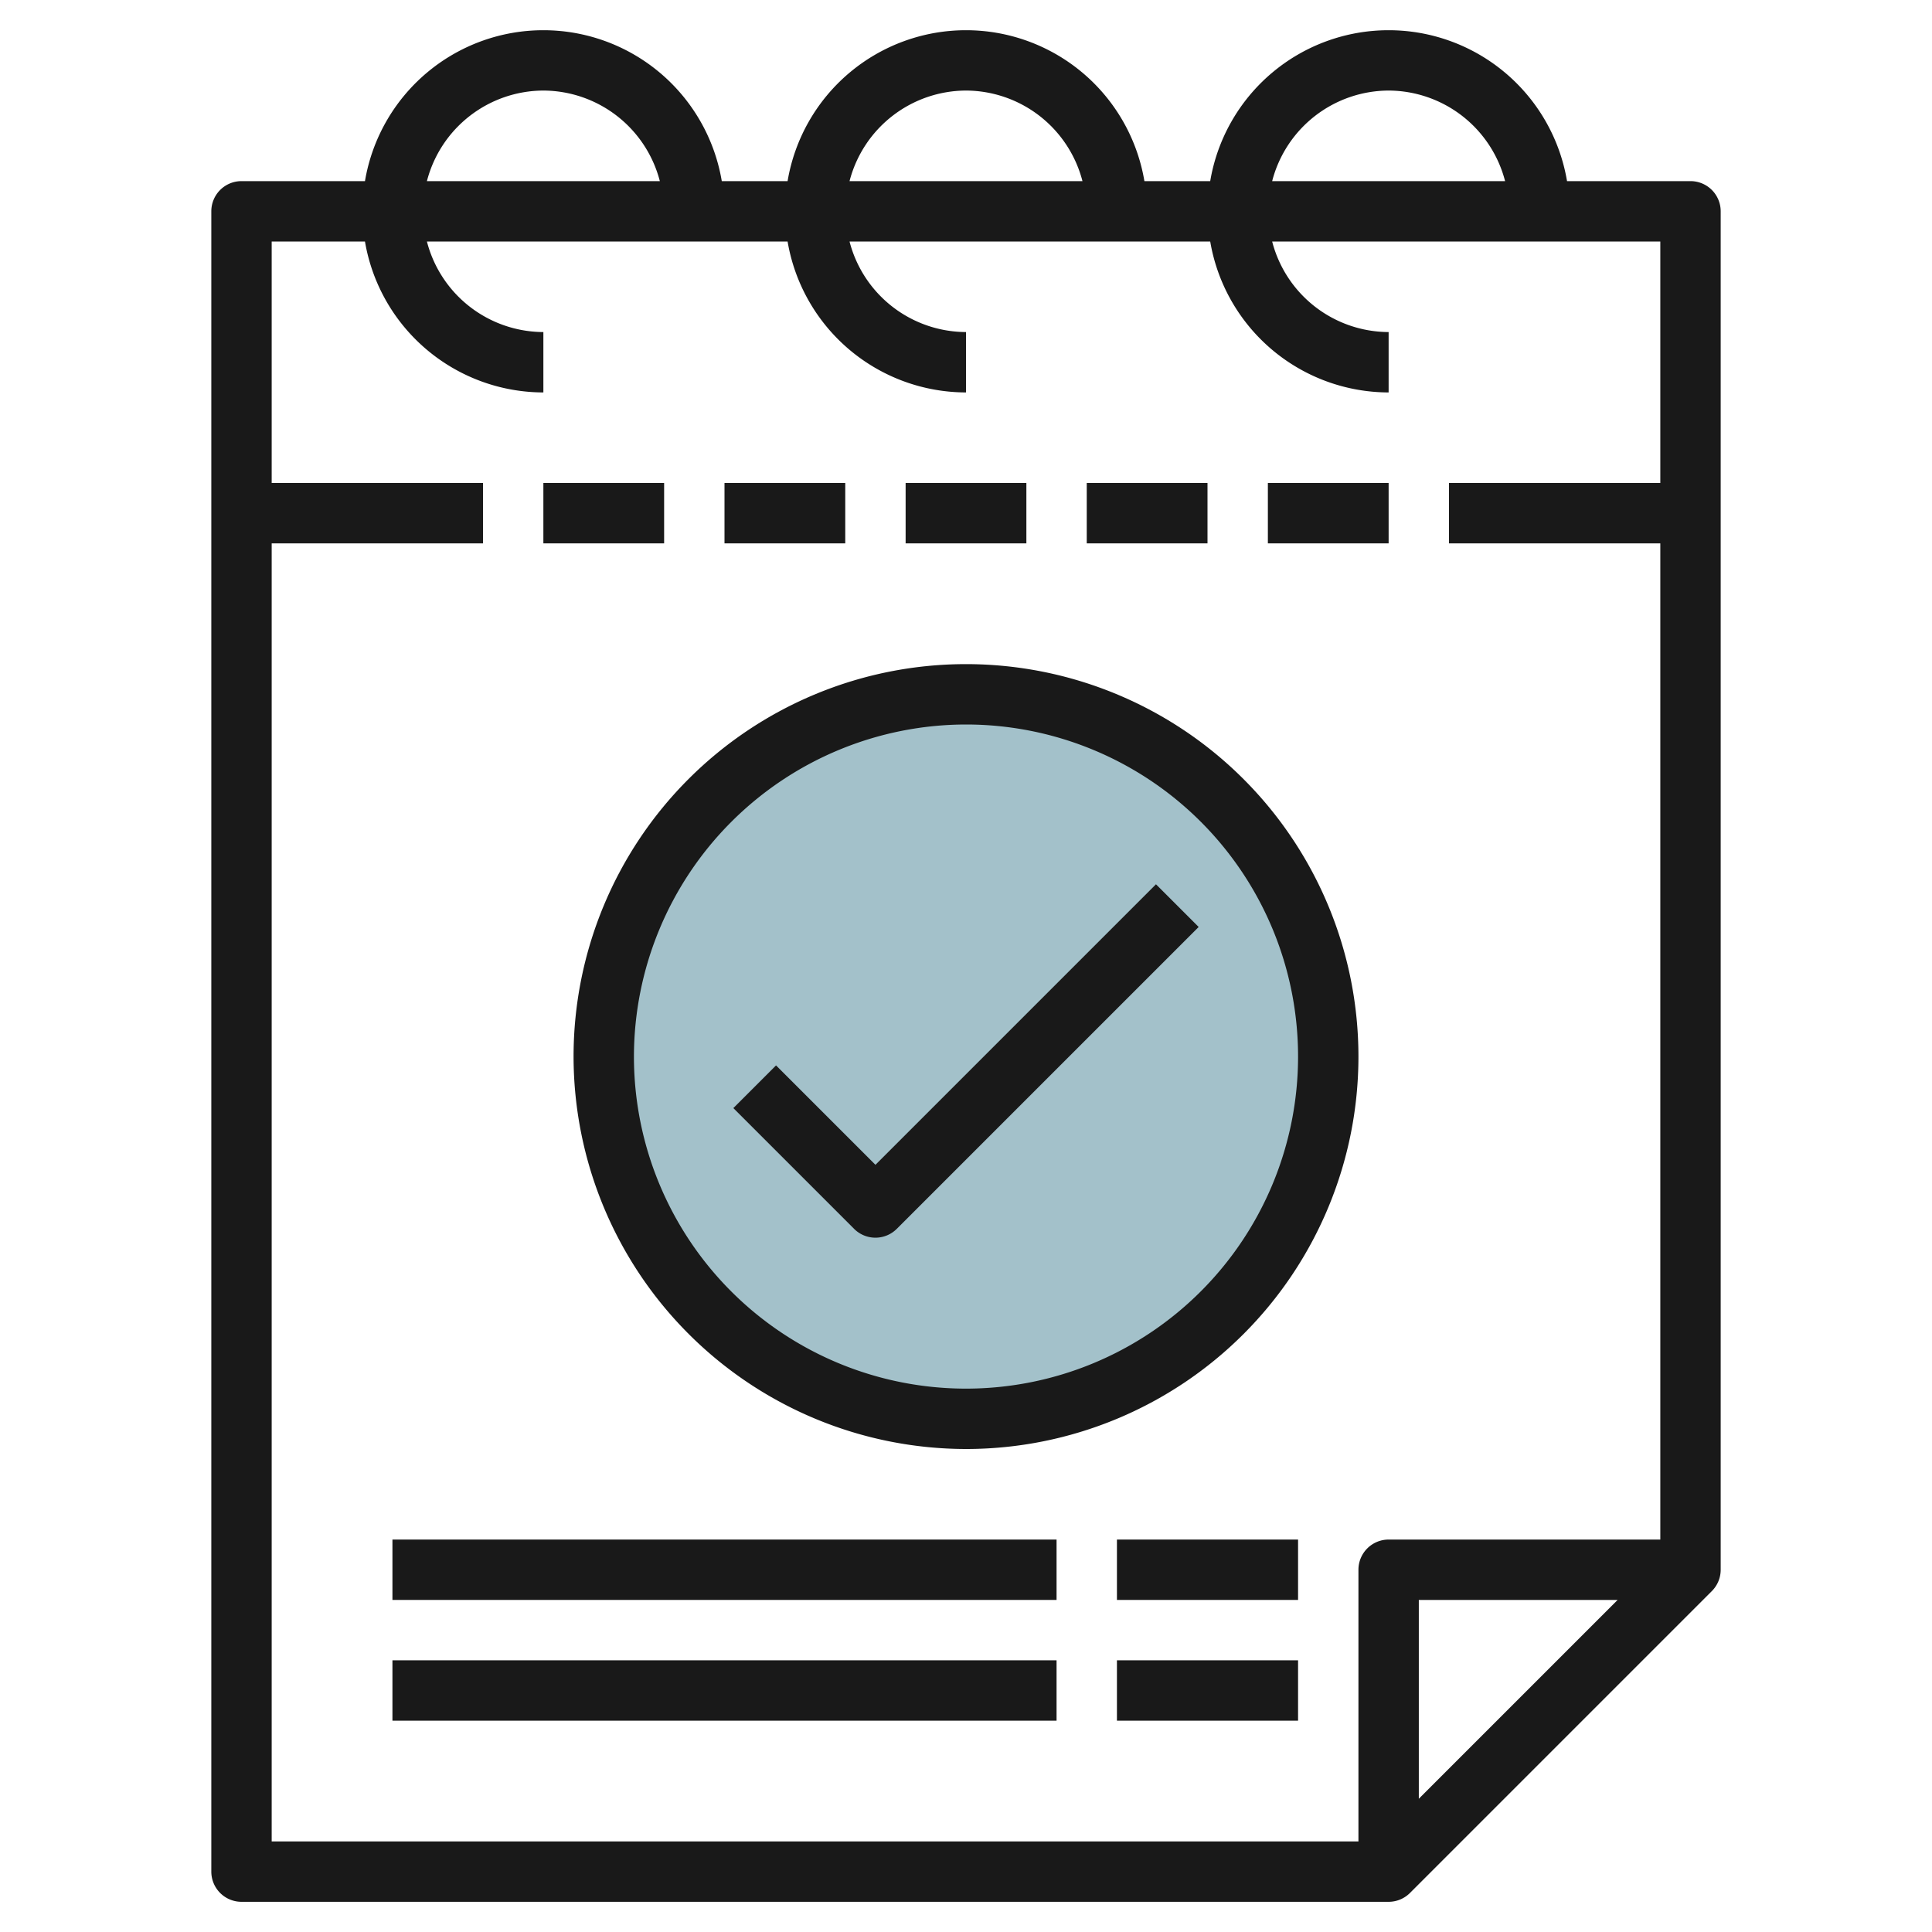
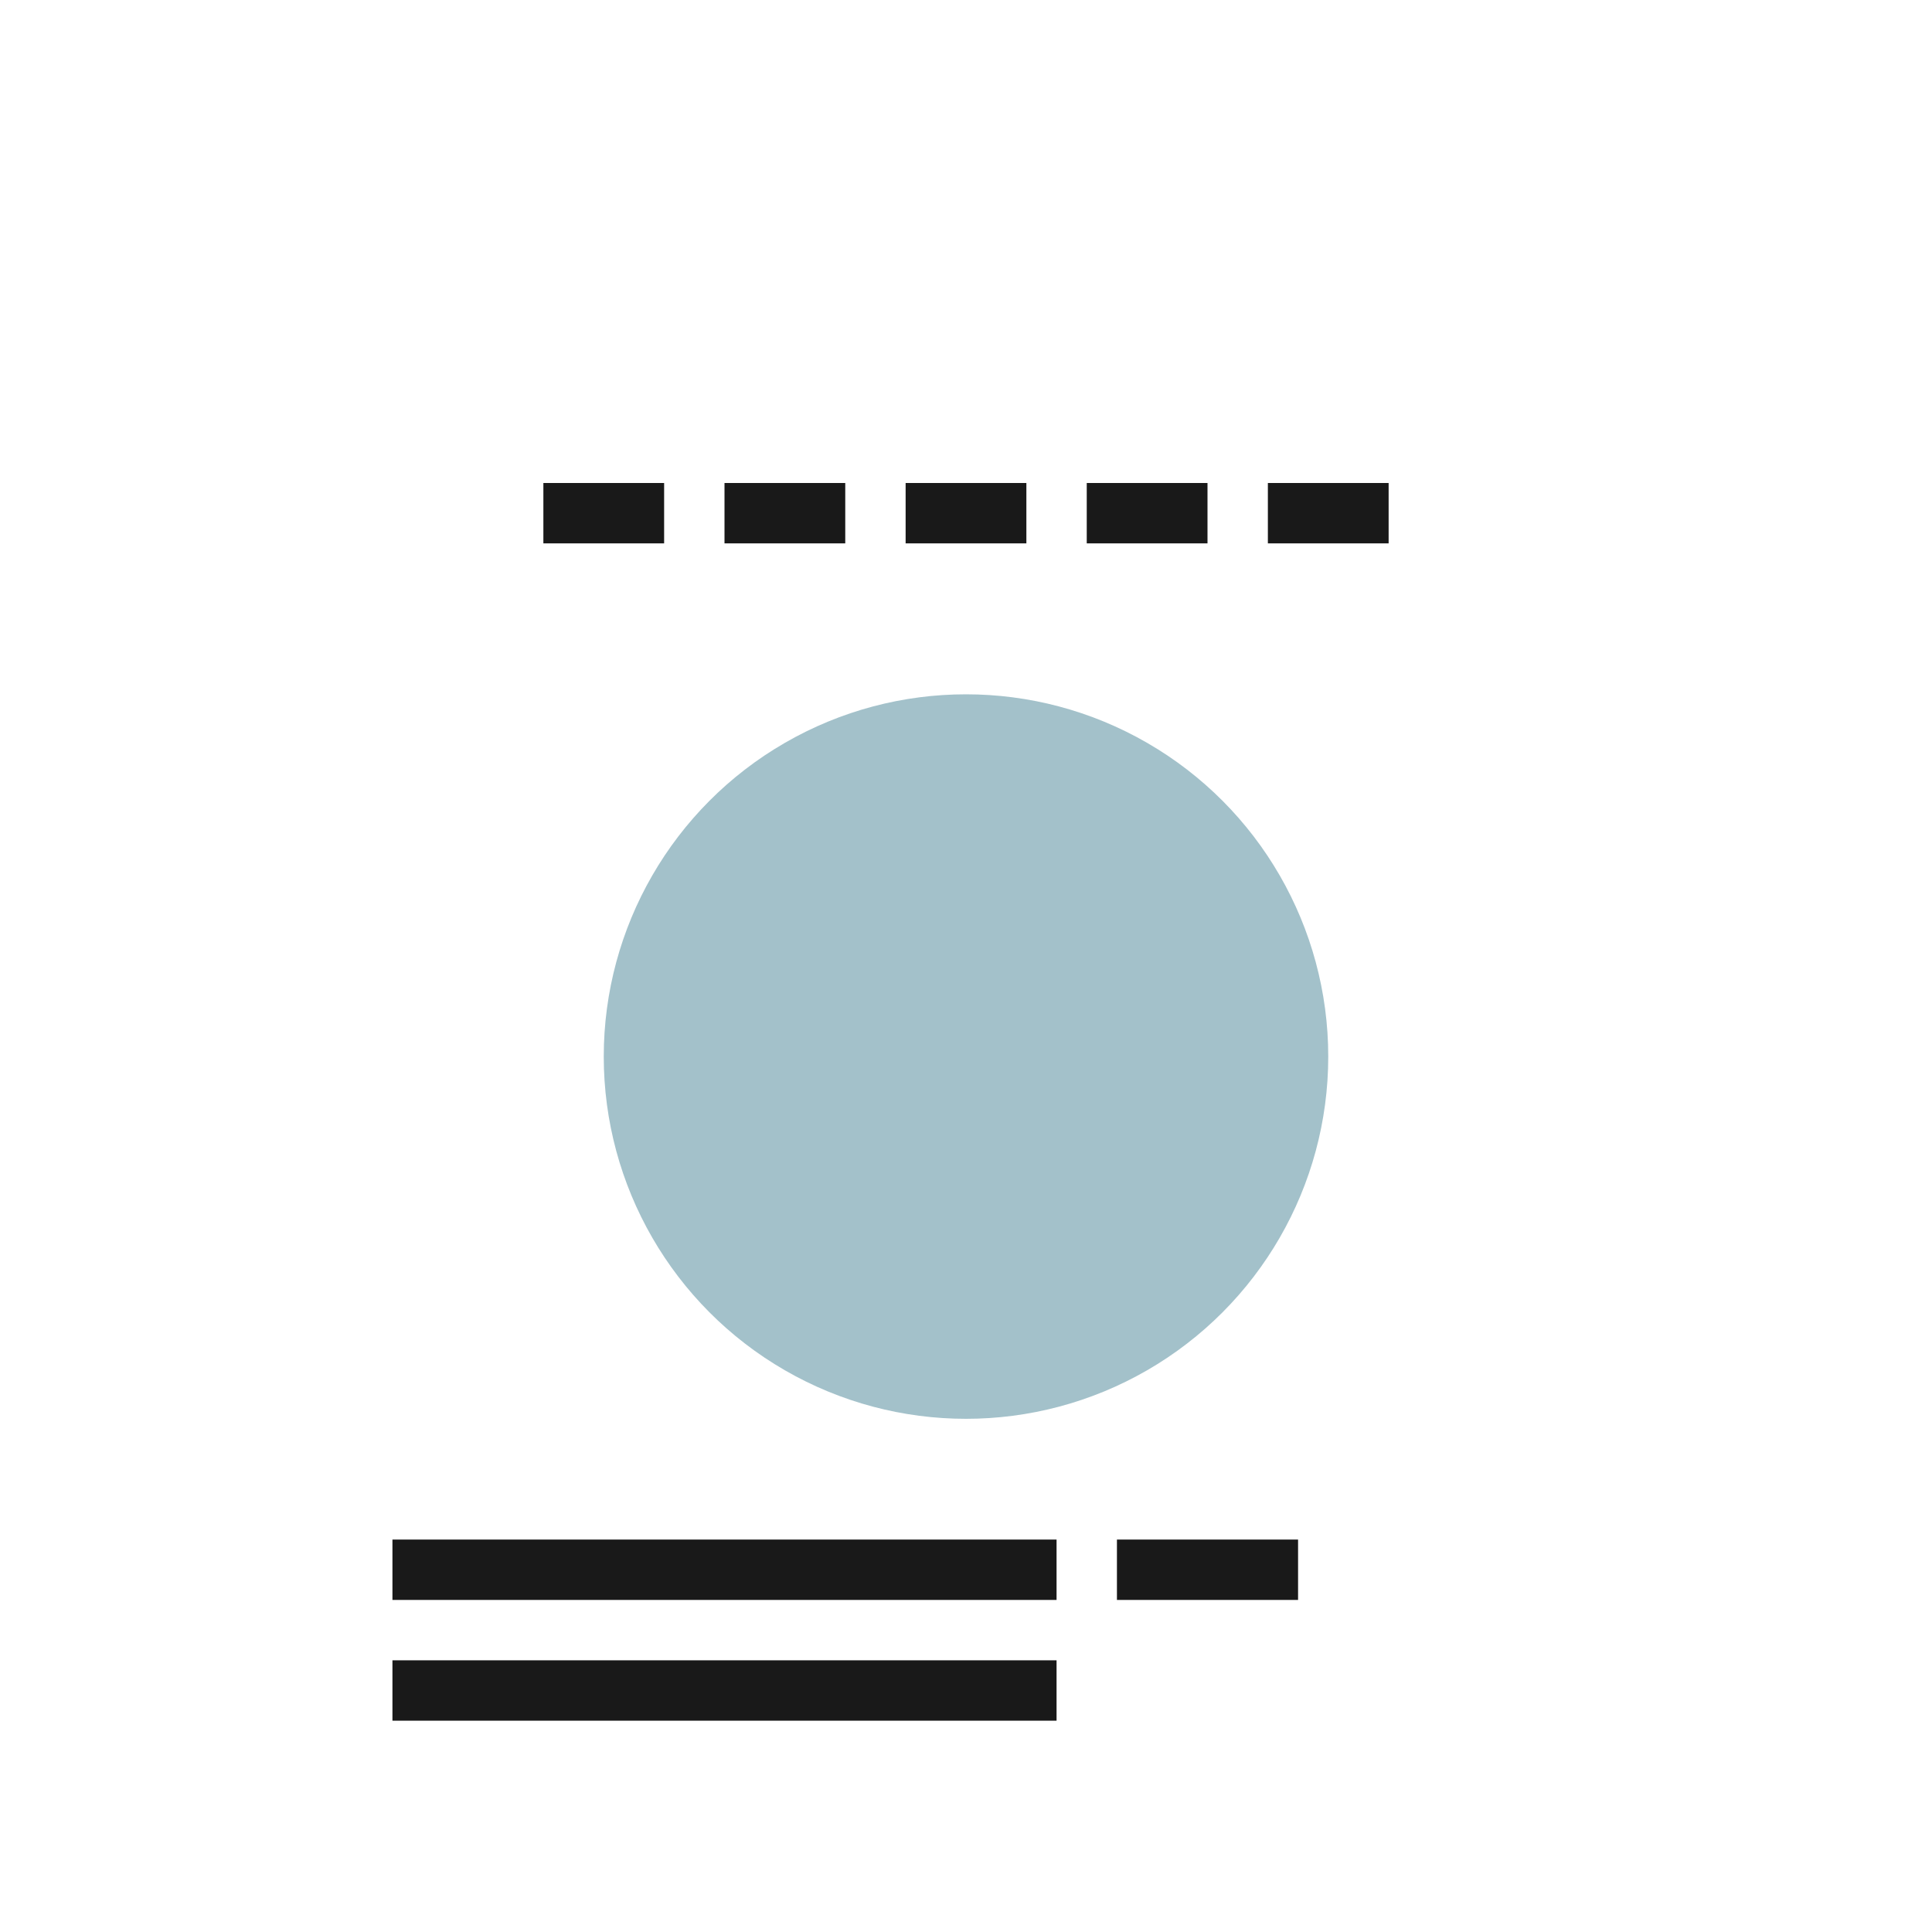
<svg xmlns="http://www.w3.org/2000/svg" id="Layer_3" height="512" viewBox="0 0 64 64" width="512" data-name="Layer 3">
  <circle cx="32" cy="35" fill="#a3c1ca" r="12" />
  <g fill="#191919">
-     <path d="m18 16h4v2h-4z" />
+     <path d="m18 16h4v2h-4" />
    <path d="m24 16h4v2h-4z" />
    <path d="m30 16h4v2h-4z" />
    <path d="m36 16h4v2h-4z" />
    <path d="m42 16h4v2h-4z" />
-     <path d="m32 48a13 13 0 1 0 -13-13 13.015 13.015 0 0 0 13 13zm0-24a11 11 0 1 1 -11 11 11.013 11.013 0 0 1 11-11z" />
-     <path d="m29 41a1 1 0 0 0 .707-.293l10-10-1.414-1.414-9.293 9.293-3.293-3.293-1.414 1.414 4 4a1 1 0 0 0 .707.293z" />
-     <path d="m7 7v55a1 1 0 0 0 1 1h38a1 1 0 0 0 .707-.293l10-10a1 1 0 0 0 .293-.707v-45a1 1 0 0 0 -1-1h-4.09a5.993 5.993 0 0 0 -11.82 0h-2.18a5.993 5.993 0 0 0 -11.82 0h-2.18a5.993 5.993 0 0 0 -11.82 0h-4.09a1 1 0 0 0 -1 1zm40 52.586v-6.586h6.586zm-1-56.586a4 4 0 0 1 3.858 3h-7.716a4 4 0 0 1 3.858-3zm-14 0a4 4 0 0 1 3.858 3h-7.716a4 4 0 0 1 3.858-3zm-14 0a4 4 0 0 1 3.858 3h-7.716a4 4 0 0 1 3.858-3zm-5.91 5a6.006 6.006 0 0 0 5.91 5v-2a4 4 0 0 1 -3.858-3h11.948a6.006 6.006 0 0 0 5.91 5v-2a4 4 0 0 1 -3.858-3h11.948a6.006 6.006 0 0 0 5.91 5v-2a4 4 0 0 1 -3.858-3h12.858v8h-7v2h7v33h-9a1 1 0 0 0 -1 1v9h-36v-43h7v-2h-7v-8z" />
    <path d="m13 51h22v2h-22z" />
    <path d="m37 51h6v2h-6z" />
    <path d="m13 55h22v2h-22z" />
-     <path d="m37 55h6v2h-6z" />
  </g>
</svg>